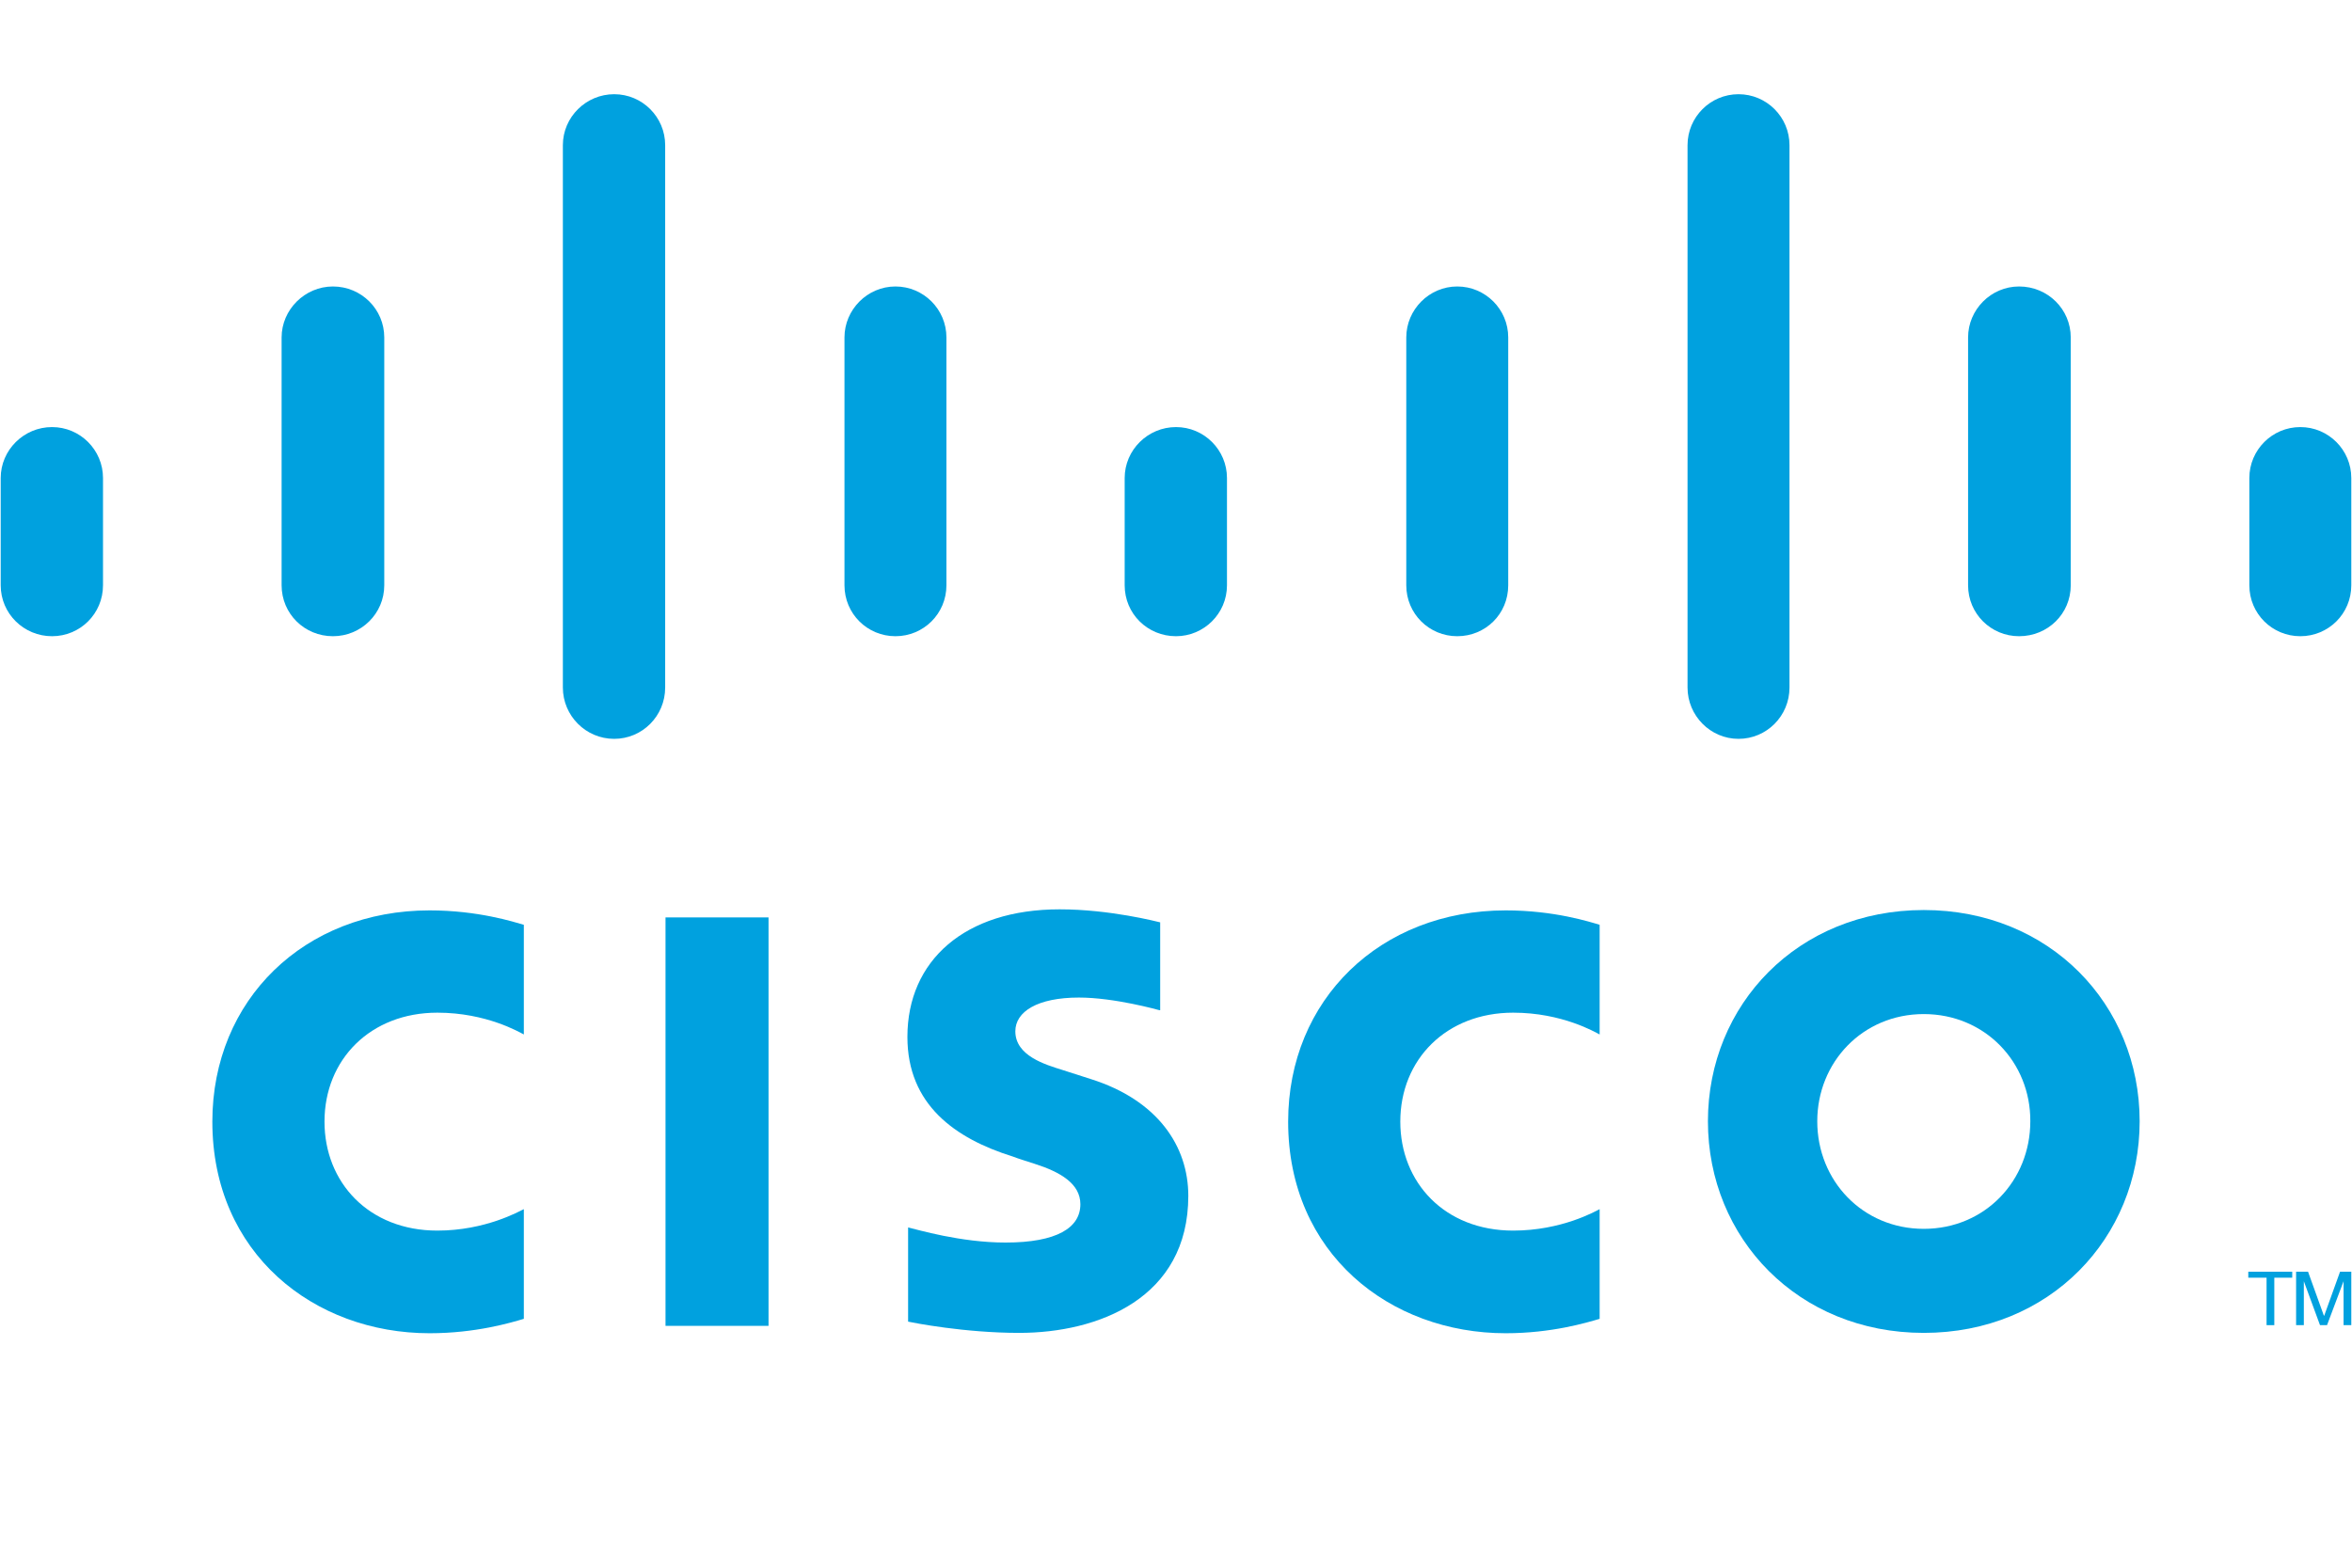
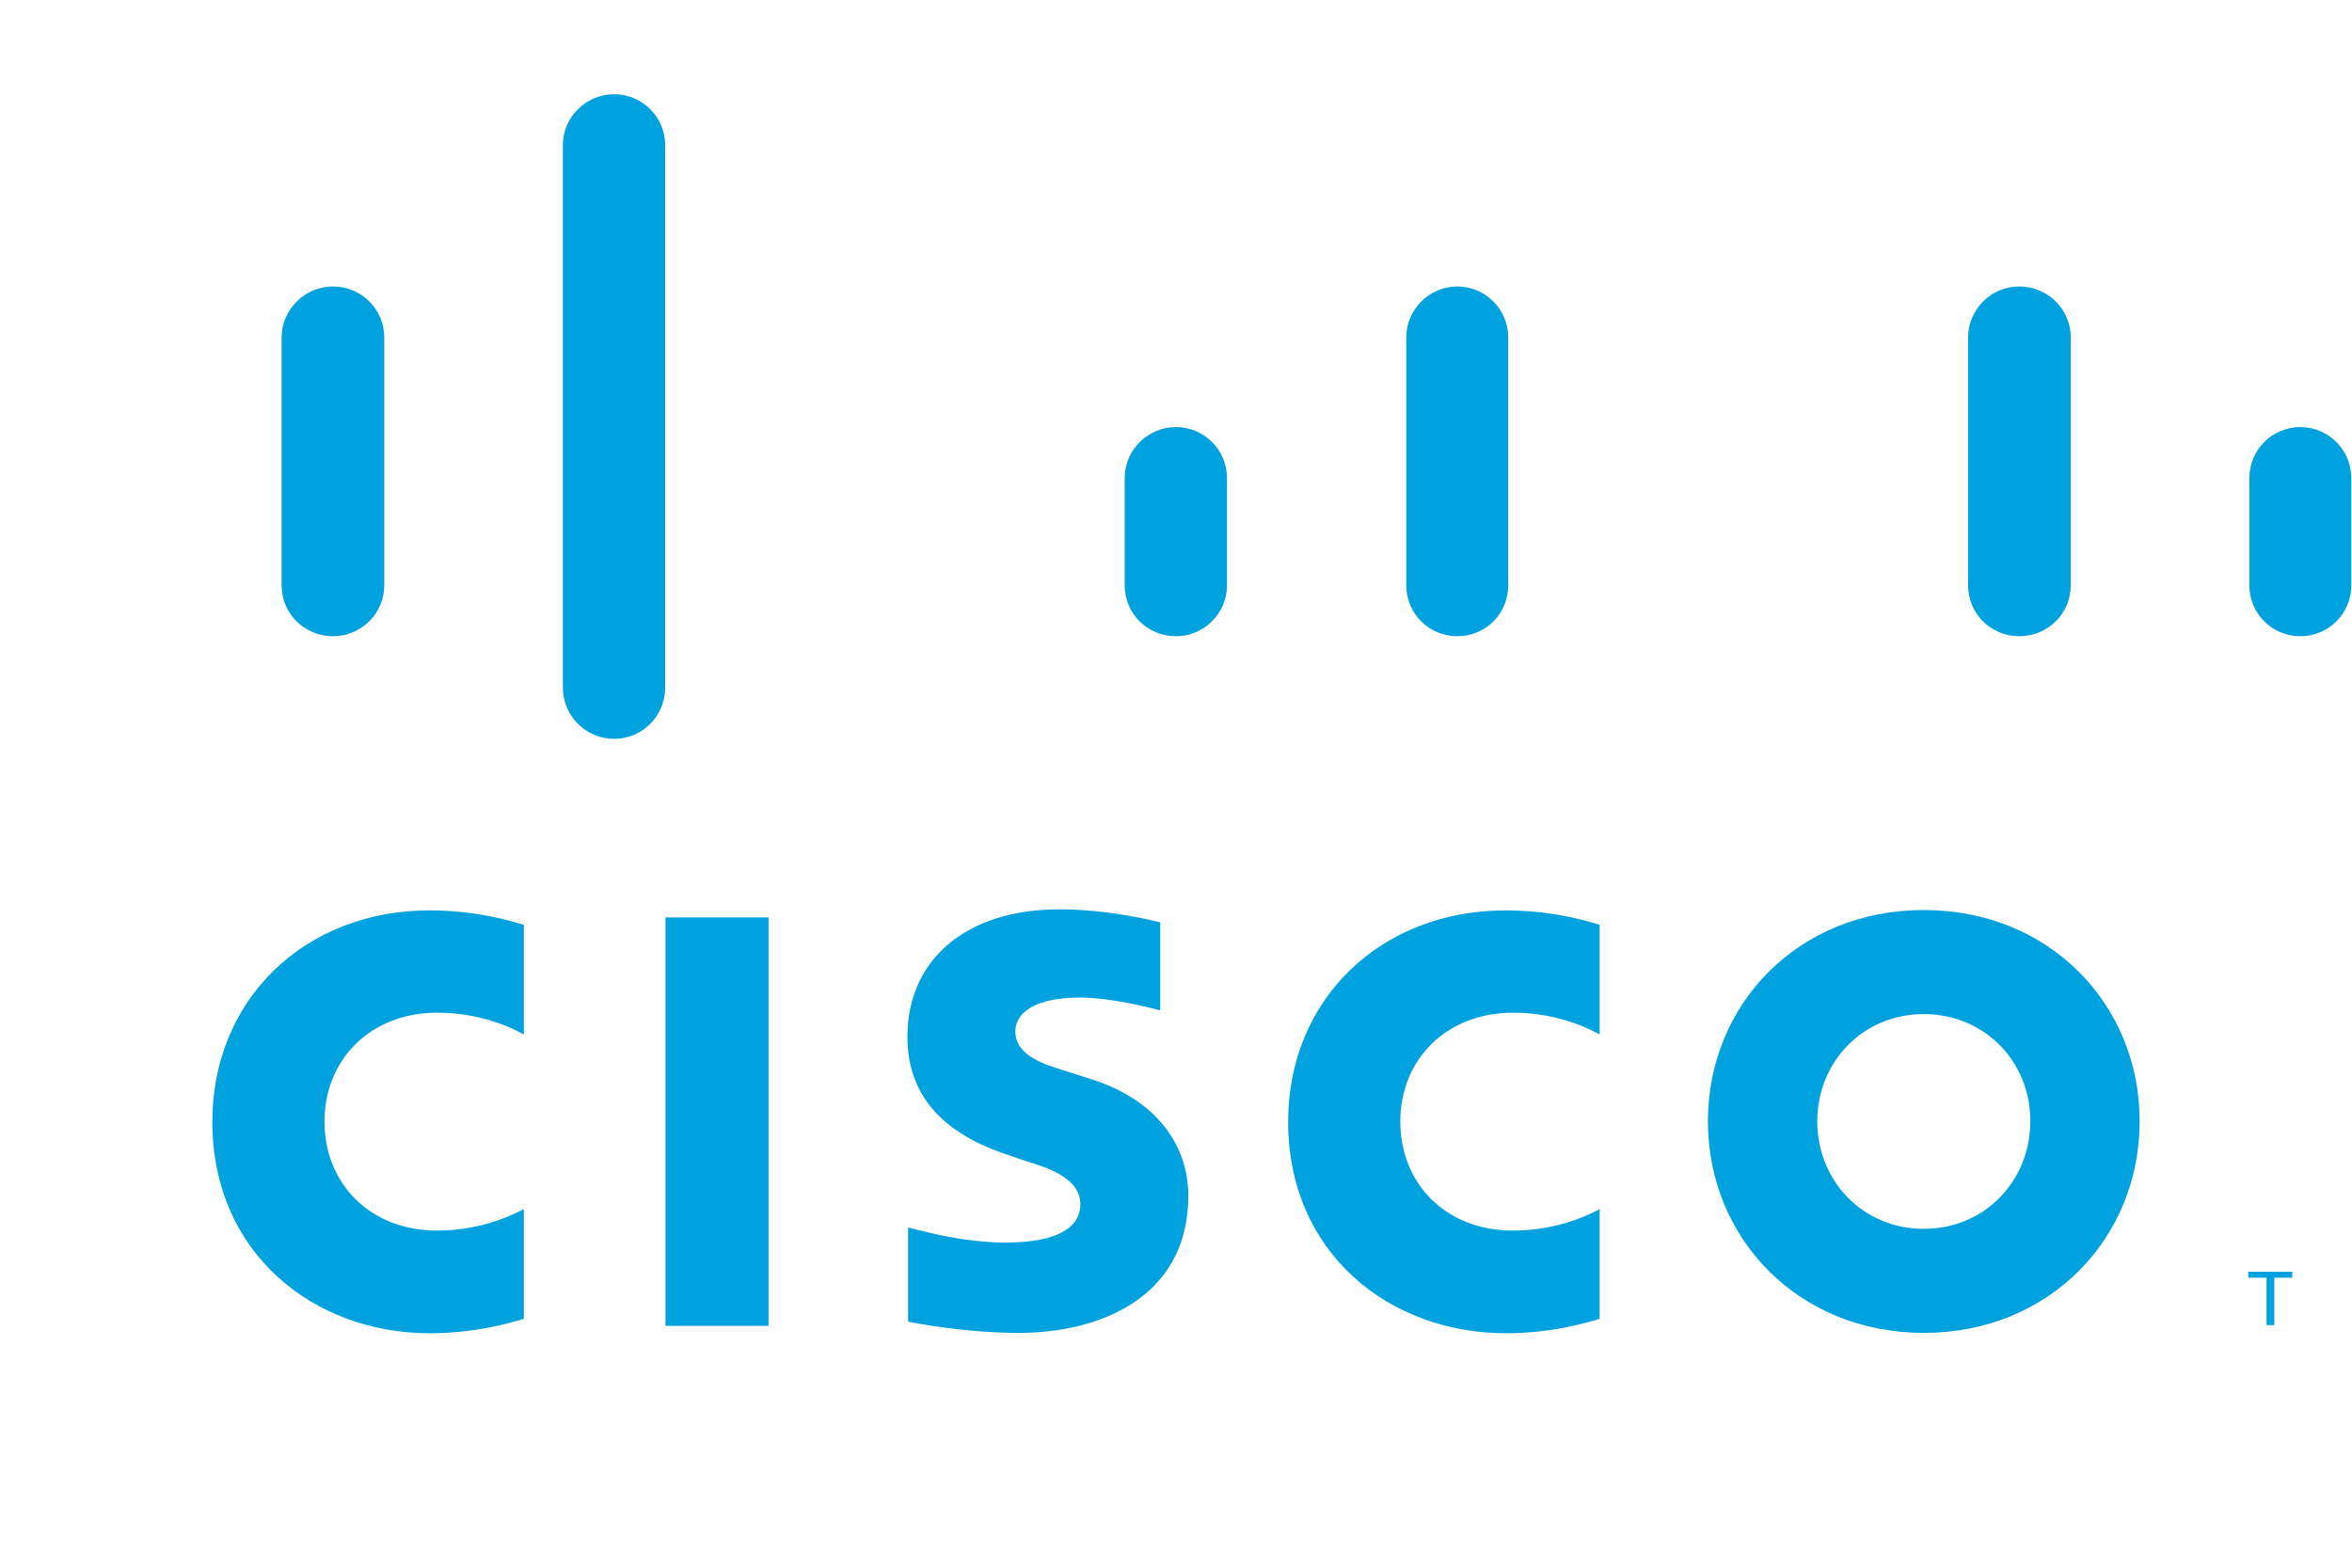
<svg xmlns="http://www.w3.org/2000/svg" id="Layer_1" x="0px" y="0px" viewBox="-65 178 669 446" style="enable-background:new -65 178 669 446;" xml:space="preserve">
  <style type="text/css"> .st0{fill:#00A1DF;} </style>
  <g>
    <rect x="124.3" y="439" class="st0" width="29.3" height="116.2" />
    <path class="st0" d="M390,472.3c-1.2-0.6-10.6-6.2-24.6-6.2c-19,0-32.1,13.3-32.1,31c0,17.3,12.6,31,32.1,31 c13.8,0,23.4-5.5,24.6-6.1v31.2c-3.7,1.1-13.7,4.1-26.7,4.1c-33,0-61.9-22.7-61.9-60.2c0-34.7,26.2-60.1,61.9-60.1 c13.8,0,24,3.3,26.7,4.1V472.3z" />
    <path class="st0" d="M84,472.3c-1.2-0.6-10.6-6.2-24.6-6.2c-19,0-32.1,13.3-32.1,31c0,17.3,12.6,31,32.1,31 c13.7,0,23.3-5.5,24.6-6.1v31.2c-3.7,1.1-13.7,4.1-26.8,4.1c-32.9,0-61.8-22.7-61.8-60.2c0-34.7,26.2-60.1,61.8-60.1 c13.8,0,24,3.3,26.8,4.1V472.3z" />
    <path class="st0" d="M543.6,497c0,33.2-25.6,60.2-61.4,60.2c-35.7,0-61.4-26.9-61.4-60.2c0-33.2,25.6-60.1,61.4-60.1 S543.6,463.8,543.6,497 M482.2,466.5c-17.4,0-30.3,13.7-30.3,30.5c0,16.9,12.9,30.6,30.3,30.6s30.3-13.7,30.3-30.6 C512.6,480.2,499.6,466.5,482.2,466.5" />
    <path class="st0" d="M264.8,465.4c-0.4-0.1-12.8-3.6-22.9-3.6c-11.8,0-18.1,4-18.1,9.6c0,7,8.6,9.5,13.4,11l8.1,2.6 c19,6,27.7,19.1,27.7,33.2c0,29.2-25.7,39-48.1,39c-15.6,0-30.2-2.9-31.6-3.2v-26.8c2.6,0.6,14.9,4.3,27.7,4.3 c14.6,0,21.3-4.2,21.3-10.9c0-5.9-5.8-9.2-13-11.5c-1.8-0.6-4.5-1.4-6.3-2.1c-16.3-5.1-29.9-14.7-29.9-34 c0-21.7,16.3-36.3,43.3-36.3c14.3,0,27.7,3.5,28.6,3.7v25L264.8,465.4L264.8,465.4z" />
-     <path class="st0" d="M-35.7,314c0-8-6.5-14.5-14.5-14.5S-64.8,306-64.8,314v30.5c0,8.1,6.6,14.5,14.6,14.5s14.5-6.4,14.5-14.5 C-35.7,344.5-35.7,314-35.7,314z" />
    <path class="st0" d="M44.3,274c0-8-6.5-14.5-14.6-14.5c-8,0-14.6,6.6-14.6,14.5v70.5c0,8.1,6.5,14.5,14.6,14.5 c8,0,14.6-6.4,14.6-14.5V274z" />
    <path class="st0" d="M124.2,219.3c0-8-6.5-14.5-14.5-14.5s-14.6,6.5-14.6,14.5v154.3c0,8,6.5,14.6,14.6,14.6 c8,0,14.5-6.5,14.5-14.6V219.3z" />
-     <path class="st0" d="M204.2,274c0-8-6.5-14.5-14.5-14.5s-14.5,6.6-14.5,14.5v70.5c0,8.1,6.5,14.5,14.5,14.5s14.5-6.4,14.5-14.5V274 z" />
    <path class="st0" d="M284,314c0-8-6.5-14.5-14.5-14.5s-14.6,6.5-14.6,14.5v30.5c0,8.1,6.5,14.5,14.6,14.5c7.9,0,14.5-6.4,14.5-14.5 V314z" />
    <path class="st0" d="M364,274c0-8-6.5-14.5-14.5-14.5S335,266.1,335,274v70.5c0,8.1,6.5,14.5,14.5,14.5s14.5-6.3,14.5-14.5V274z" />
-     <path class="st0" d="M444,219.3c0-8-6.5-14.5-14.5-14.5s-14.5,6.5-14.5,14.5v154.3c0,8,6.5,14.6,14.5,14.6s14.5-6.5,14.5-14.6 V219.3z" />
    <path class="st0" d="M524,274c0-8-6.5-14.5-14.7-14.5c-8,0-14.5,6.6-14.5,14.5v70.5c0,8.1,6.5,14.5,14.5,14.5 c8.2,0,14.7-6.4,14.7-14.5V274z" />
    <path class="st0" d="M603.8,314c0-8-6.5-14.5-14.5-14.5s-14.5,6.5-14.5,14.5v30.5c0,8.1,6.5,14.5,14.5,14.5s14.5-6.4,14.5-14.5V314 z" />
    <polygon class="st0" points="587,539.8 587,541.5 581.9,541.5 581.9,555 579.7,555 579.7,541.5 574.5,541.5 574.5,539.8 " />
-     <polygon class="st0" points="588.1,539.8 591.5,539.8 596,552.3 596.1,552.3 600.6,539.8 603.8,539.8 603.8,555 601.6,555 601.6,542.5 601.6,542.5 596.9,555 594.9,555 590.3,542.5 590.3,542.5 590.3,555 588.1,555 " />
  </g>
</svg>